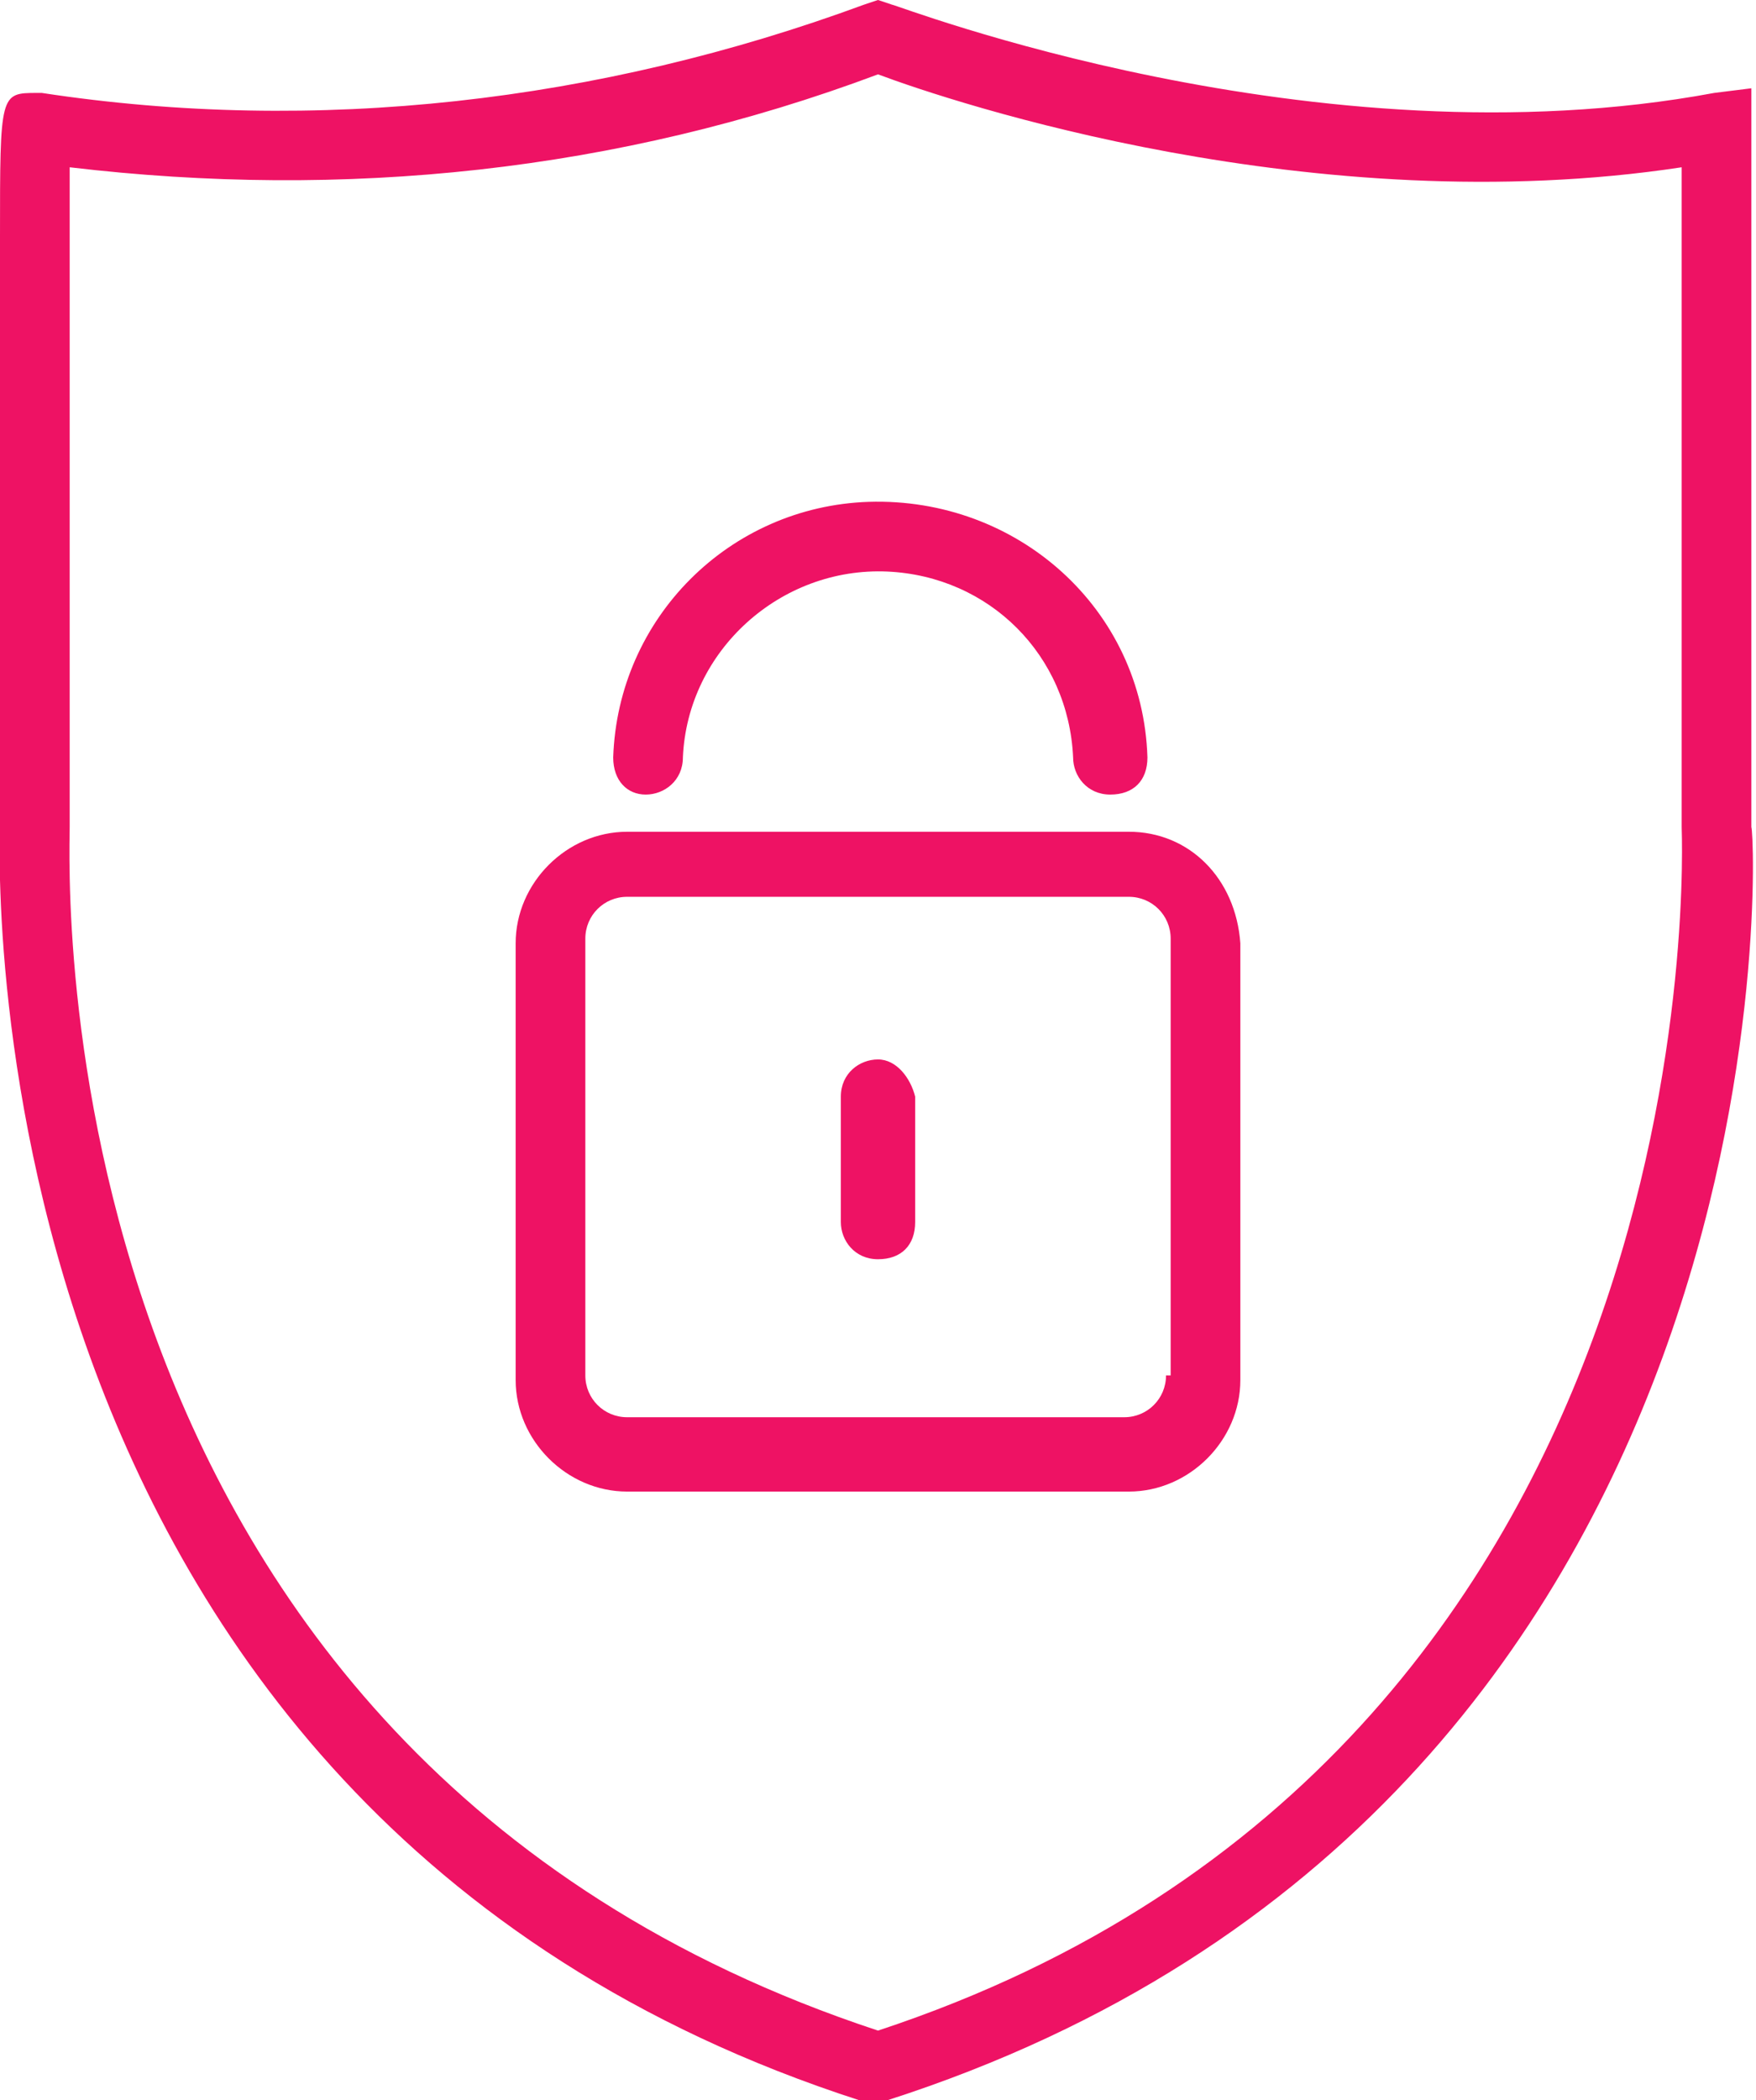
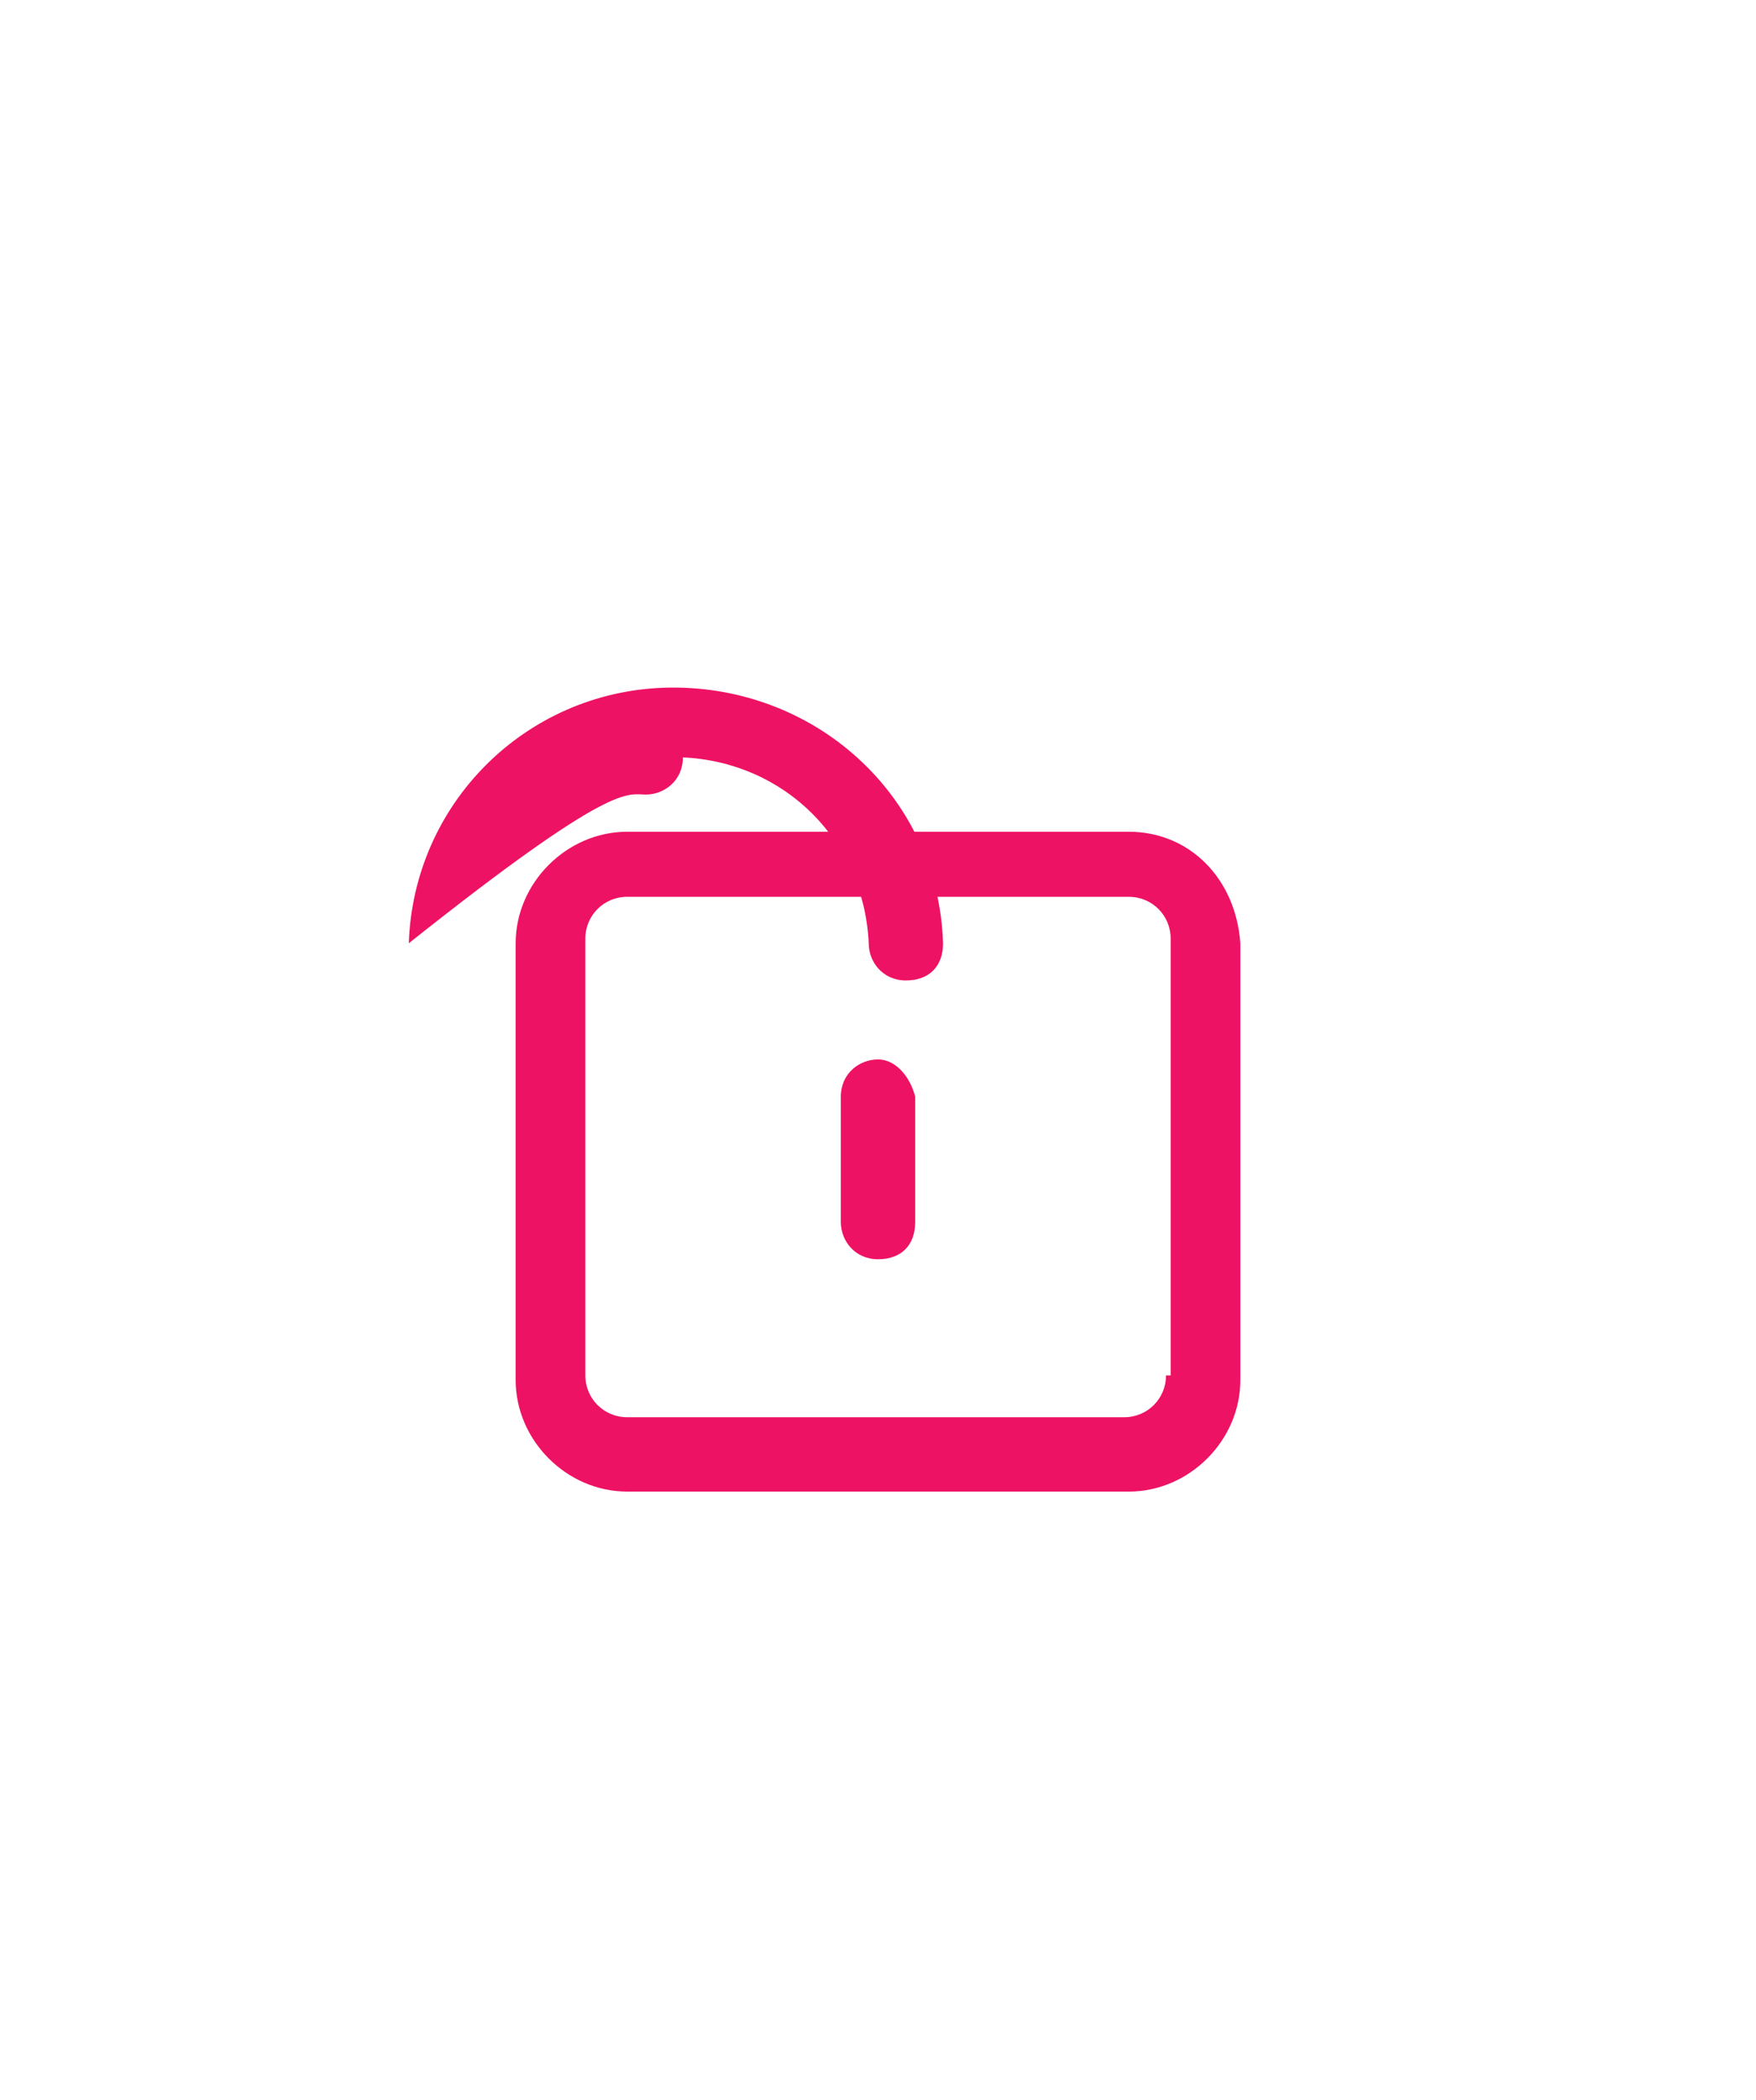
<svg xmlns="http://www.w3.org/2000/svg" version="1.1" id="Layer_1" x="0px" y="0px" viewBox="0 0 37.8 45.2" style="enable-background:new 0 0 37.8 45.2;" xml:space="preserve">
  <style type="text/css">
	.st0{fill:#EE1264;}
</style>
  <g id="Warstwa_2">
    <g id="Warstwa_1-2">
      <path class="st0" d="M24.3,17.9H13.5c-1.3,0-2.4,1.1-2.4,2.4l0,0v9.4c0,1.3,1.1,2.4,2.4,2.4h10.8c1.3,0,2.4-1.1,2.4-2.4v-9.4    C26.6,18.9,25.6,17.9,24.3,17.9z M25.1,29.6c0,0.5-0.4,0.9-0.9,0.9h0H13.5c-0.5,0-0.9-0.4-0.9-0.9l0,0v-9.4c0-0.5,0.4-0.9,0.9-0.9    c0,0,0,0,0,0h10.8c0.5,0,0.9,0.4,0.9,0.9v0V29.6z" />
-       <path class="st0" d="M13.9,17.1c0.4,0,0.8-0.3,0.8-0.8c0.1-2.3,2.1-4.1,4.4-4c2.2,0.1,3.9,1.8,4,4c0,0.4,0.3,0.8,0.8,0.8    s0.8-0.3,0.8-0.8c-0.1-3.2-2.8-5.6-6-5.5c-3,0.1-5.4,2.5-5.5,5.5C13.2,16.8,13.5,17.1,13.9,17.1z" />
+       <path class="st0" d="M13.9,17.1c0.4,0,0.8-0.3,0.8-0.8c2.2,0.1,3.9,1.8,4,4c0,0.4,0.3,0.8,0.8,0.8    s0.8-0.3,0.8-0.8c-0.1-3.2-2.8-5.6-6-5.5c-3,0.1-5.4,2.5-5.5,5.5C13.2,16.8,13.5,17.1,13.9,17.1z" />
      <path class="st0" d="M18.9,22.8c-0.4,0-0.8,0.3-0.8,0.8v2.7c0,0.4,0.3,0.8,0.8,0.8s0.8-0.3,0.8-0.8v-2.7    C19.6,23.2,19.3,22.8,18.9,22.8C18.9,22.8,18.9,22.8,18.9,22.8z" />
-       <path class="st0" d="M37.7,17.8V1.9L36.9,2c-8.6,1.6-17.6-1.9-17.7-1.9L18.9,0l-0.3,0.1C12.9,2.2,6.8,2.9,0.9,2H0.8C0,2,0,2,0,5.1    v12.6C0,18-1,38.9,18.5,45.2c0.1,0,0.2,0.1,0.3,0.1l0,0c0.1,0,0.2,0,0.3-0.1C38.7,38.9,37.8,18,37.7,17.8z M18.9,43.7    c-18.2-6-17.4-25-17.4-25.9V3.6c5.9,0.7,11.8,0.1,17.4-2c1.6,0.6,9.4,3.2,17.3,2v14.2C36.2,18,37.1,37.7,18.9,43.7z" />
    </g>
  </g>
</svg>